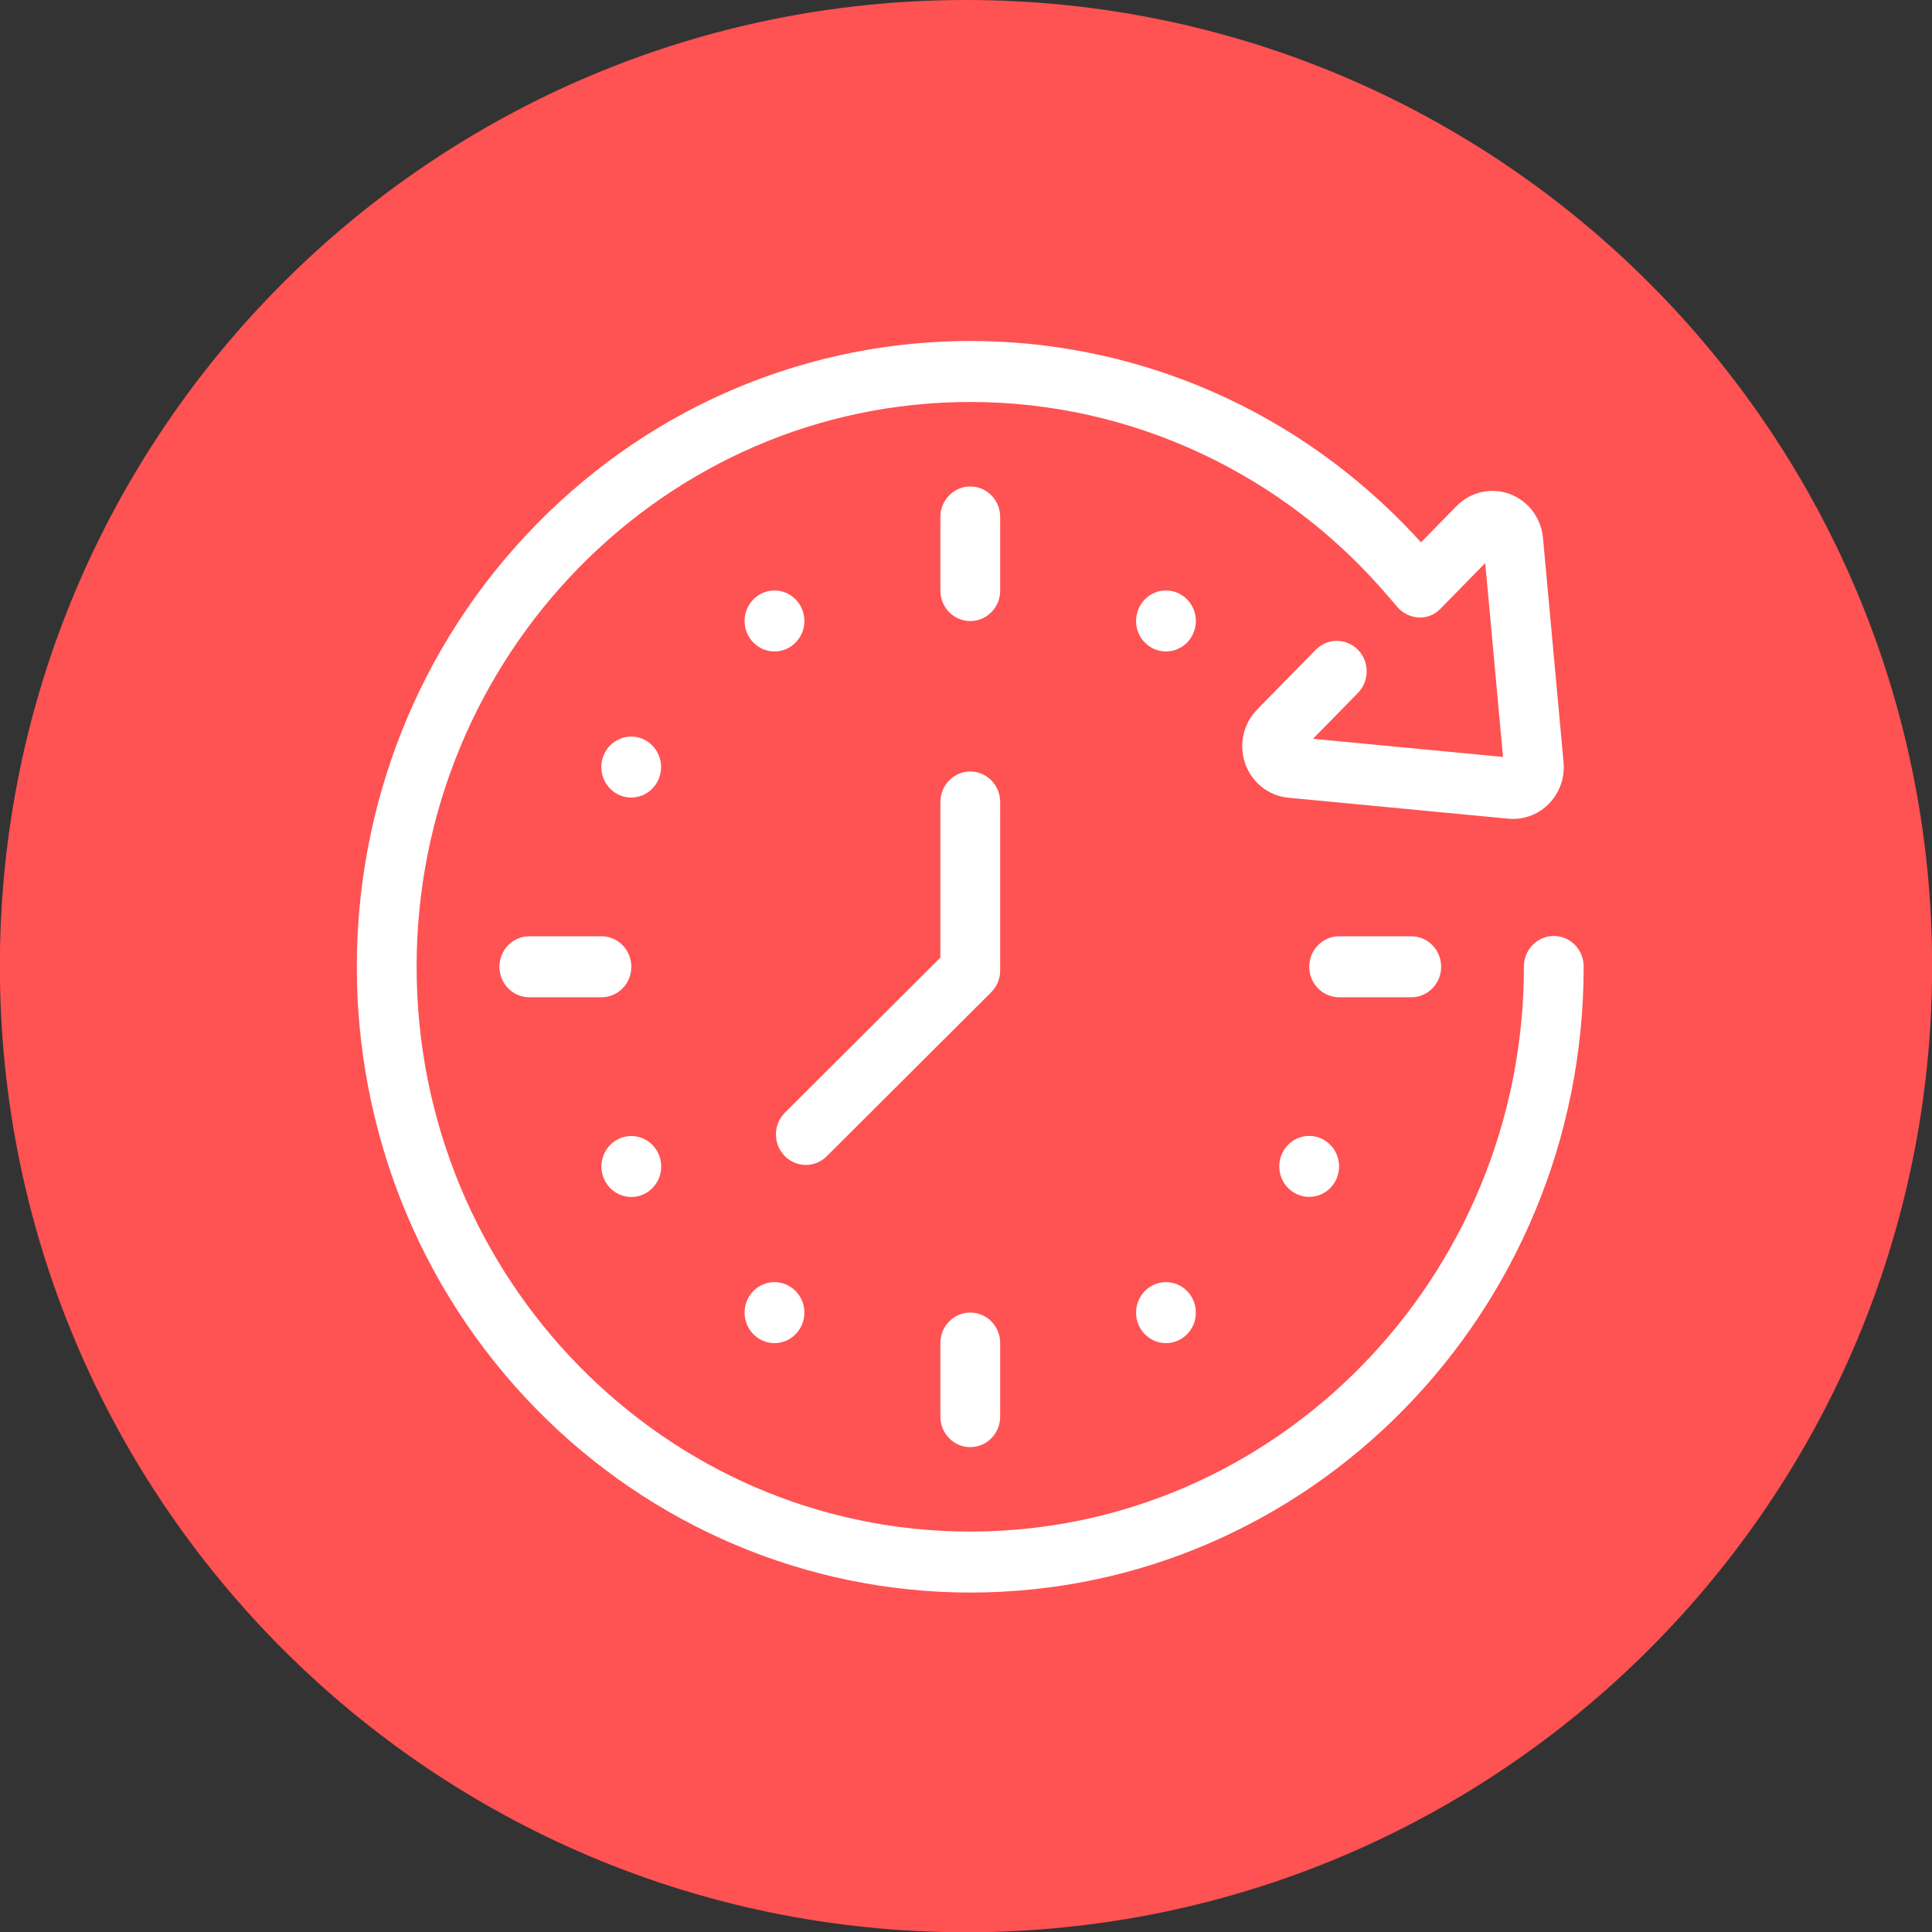
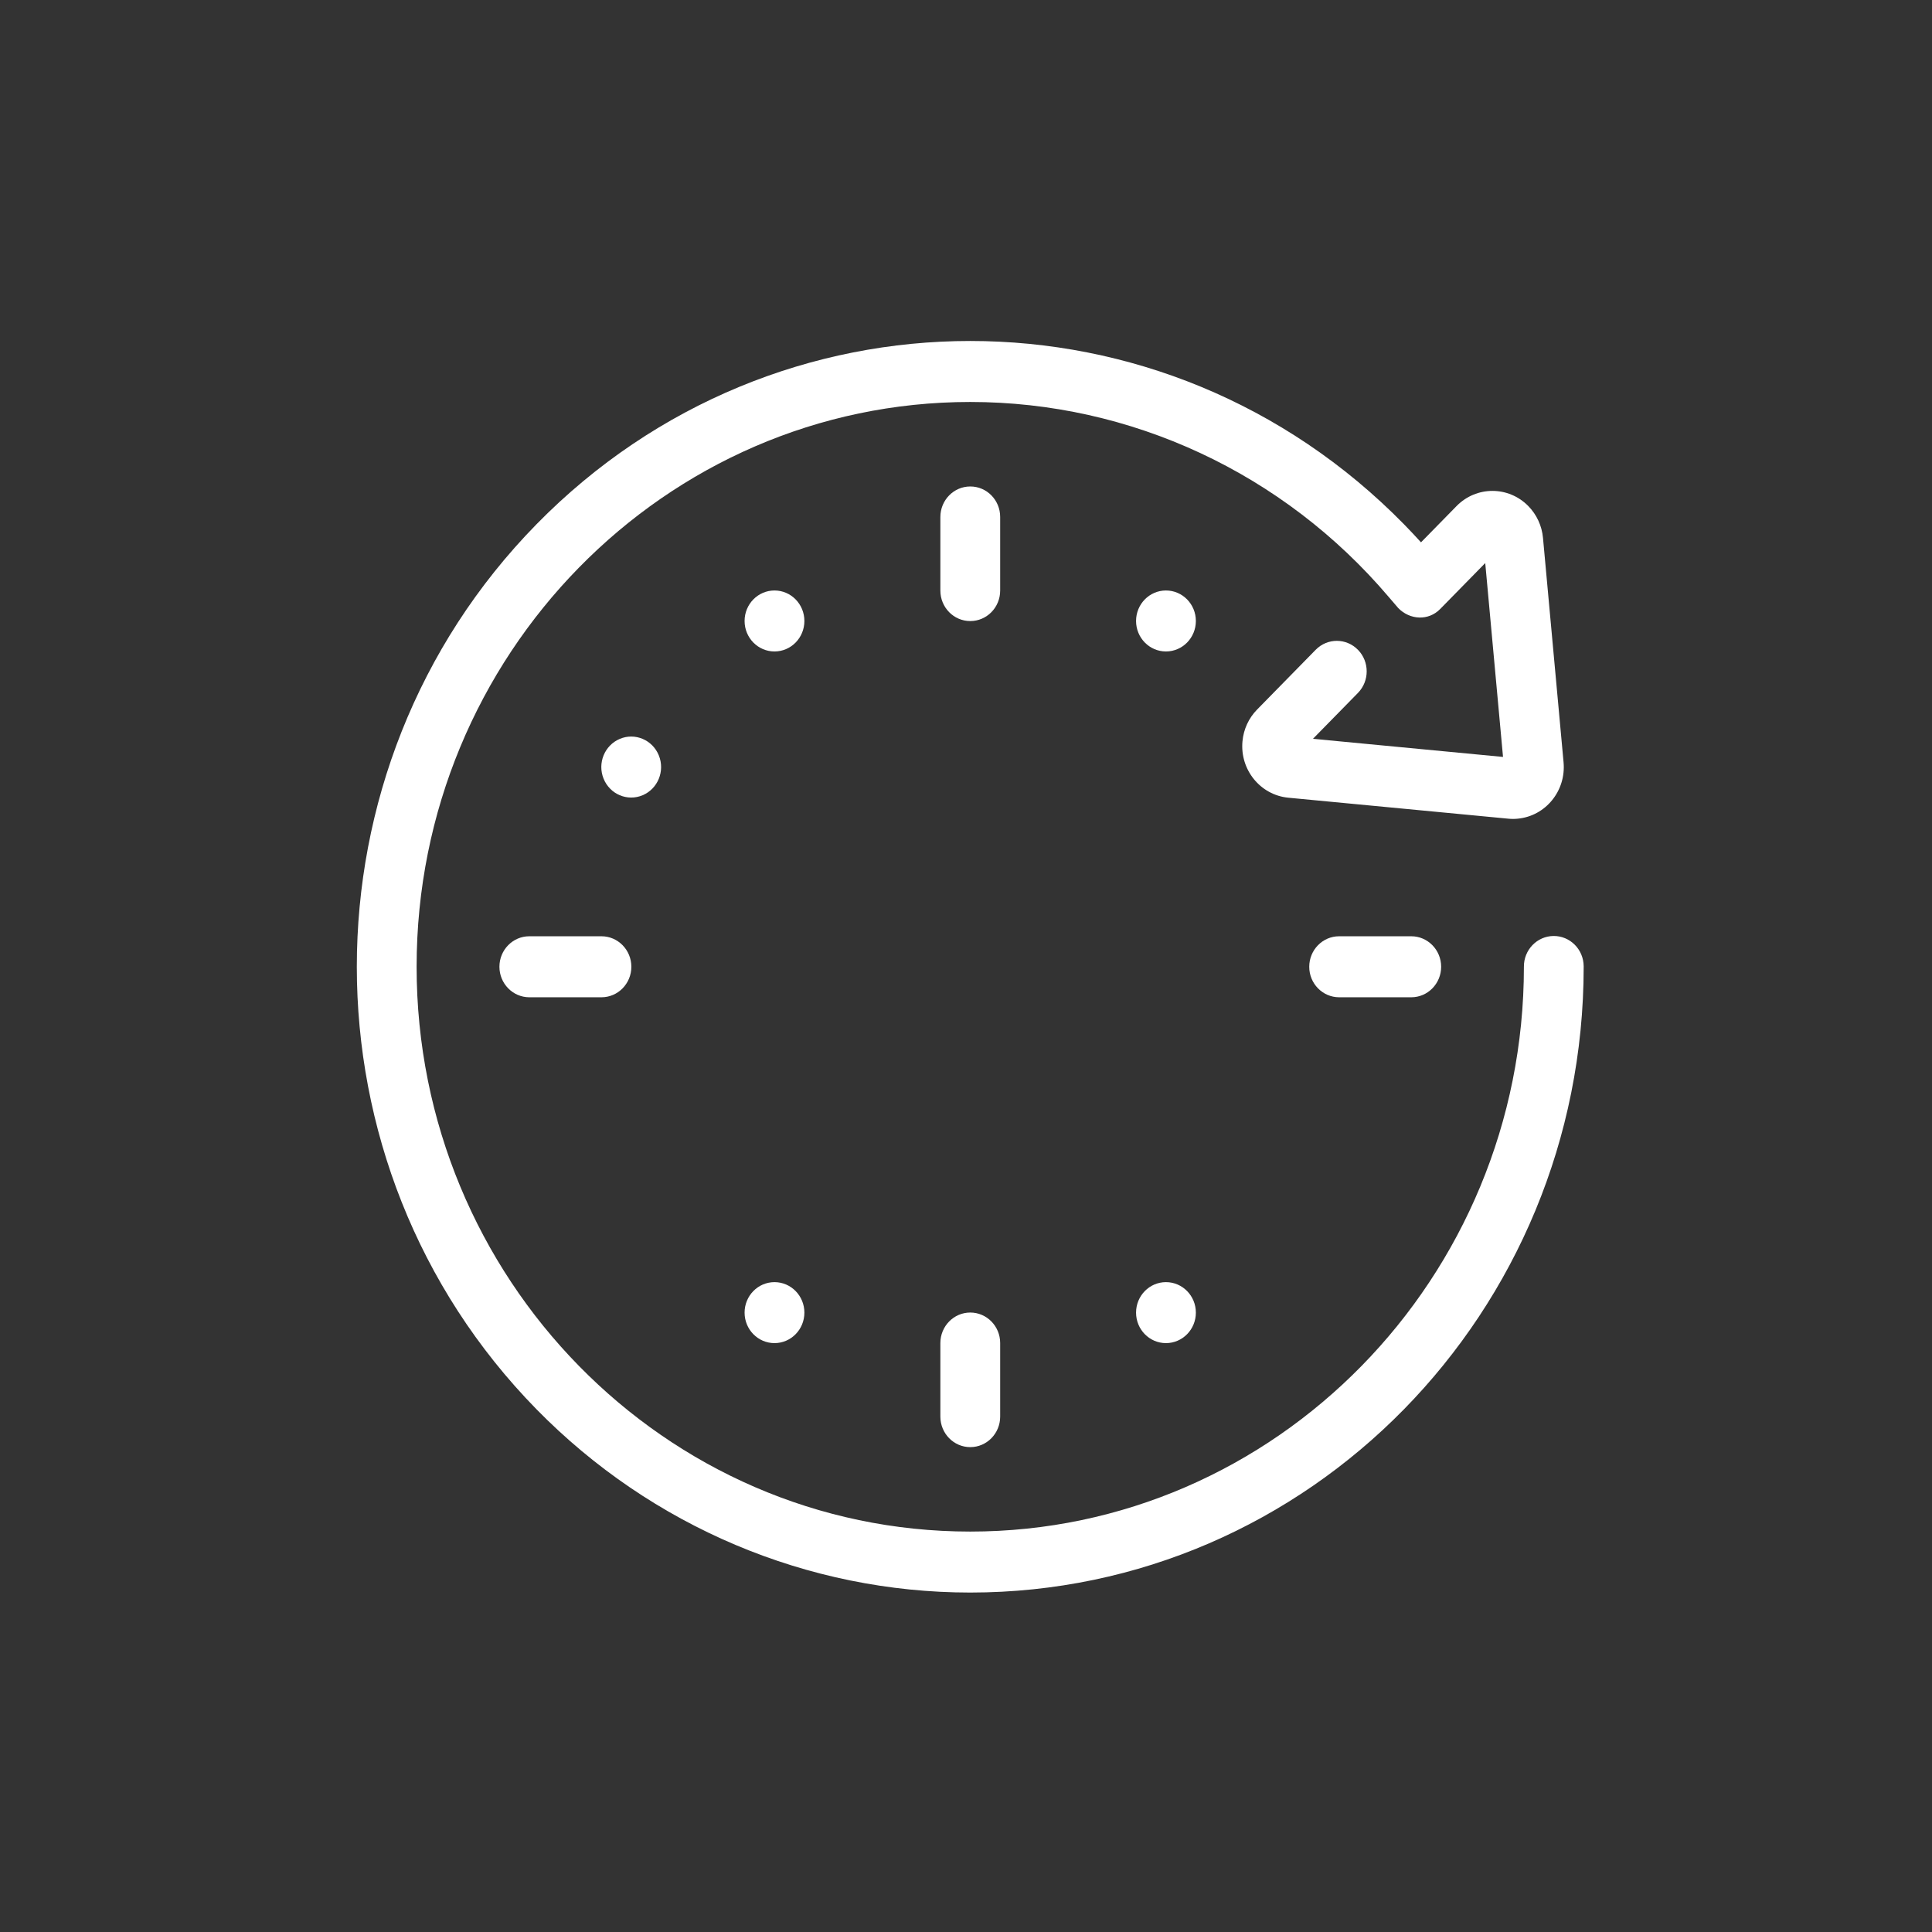
<svg xmlns="http://www.w3.org/2000/svg" viewBox="0 0 160 160" version="1.1" xml:space="preserve" style="fill-rule:evenodd;clip-rule:evenodd;stroke-linejoin:round;stroke-miterlimit:2;" width="160" height="160">
  <rect x="0" y="0" width="160" height="160" fill="#333333" stroke="none" />
  <g transform="matrix(1,0,0,1,-1250,-2000)">
    <g transform="matrix(2.566,0,0,2.566,1330,2000)">
-       <path d="M0,62.362C17.221,62.362 31.181,48.402 31.181,31.181C31.181,13.96 17.221,0 0,0C-17.221,0 -31.181,13.96 -31.181,31.181C-31.181,48.402 -17.221,62.362 0,62.362" style="fill:rgb(255,82,82);fill-rule:nonzero;" />
-     </g>
+       </g>
    <g transform="matrix(2.566,0,0,2.566,1332.83,2094.21)">
-       <path d="M0,-10.831C0,-11.374 -0.432,-11.814 -0.964,-11.815C-1.497,-11.815 -1.929,-11.375 -1.93,-10.831L-1.93,-5.808L-6.949,-0.803C-7.327,-0.423 -7.334,0.196 -6.964,0.584C-6.593,0.974 -5.982,0.984 -5.6,0.605L-0.29,-4.69C-0.288,-4.692 -0.287,-4.694 -0.285,-4.696L-0.279,-4.702C-0.26,-4.722 -0.243,-4.74 -0.229,-4.758C-0.081,-4.935 0,-5.161 0,-5.394L0,-10.831Z" style="fill:white;fill-rule:nonzero;" />
-     </g>
+       </g>
    <g transform="matrix(2.566,0,0,2.566,1332.83,2042.81)">
      <path d="M0,2.377L0,0C0,-0.543 -0.432,-0.984 -0.965,-0.983C-1.498,-0.983 -1.93,-0.542 -1.93,0.002L-1.93,2.377C-1.93,2.921 -1.498,3.361 -0.965,3.361C-0.432,3.361 0,2.921 0,2.377" style="fill:white;fill-rule:nonzero;" />
    </g>
    <g transform="matrix(2.566,0,0,2.566,1332.83,2117.32)">
      <path d="M0,-2.376C0,-2.919 -0.432,-3.359 -0.964,-3.36C-1.497,-3.36 -1.929,-2.92 -1.93,-2.376L-1.93,-0.001C-1.93,0.543 -1.498,0.984 -0.965,0.984C-0.432,0.984 0,0.543 0,-0.001L0,-2.376Z" style="fill:white;fill-rule:nonzero;" />
    </g>
    <g transform="matrix(2.566,0,0,2.566,1299.81,2082.59)">
      <path d="M0,-1.969L-2.329,-1.969C-2.861,-1.969 -3.293,-1.528 -3.293,-0.985C-3.293,-0.442 -2.861,-0.001 -2.329,0L0,0C0.533,0 0.965,-0.441 0.965,-0.985C0.965,-1.528 0.533,-1.969 0,-1.969" style="fill:white;fill-rule:nonzero;" />
    </g>
    <g transform="matrix(2.566,0,0,2.566,1360.9,2082.59)">
      <path d="M0,-1.969C-0.532,-1.969 -0.964,-1.528 -0.964,-0.985C-0.965,-0.442 -0.533,-0.001 0,0L2.329,0C2.861,0 3.293,-0.441 3.293,-0.985C3.293,-1.528 2.861,-1.969 2.329,-1.969L0,-1.969Z" style="fill:white;fill-rule:nonzero;" />
    </g>
    <g transform="matrix(2.566,0,0,2.566,1294.43,2111.65)">
      <path d="M0,-26.591C-7.732,-18.704 -7.732,-5.916 0,1.972C3.713,5.759 8.748,7.887 13.999,7.887C24.933,7.887 33.797,-1.155 33.797,-12.31L33.797,-12.327C33.793,-12.871 33.357,-13.308 32.824,-13.303C32.291,-13.298 31.863,-12.853 31.868,-12.31C31.868,-2.259 23.852,5.919 13.999,5.919C4.147,5.919 -3.869,-2.259 -3.869,-12.31C-3.869,-22.361 4.147,-30.538 13.999,-30.538C19.182,-30.538 24.11,-28.242 27.504,-24.246C27.613,-24.118 27.805,-23.895 27.815,-23.884C28.192,-23.5 28.788,-23.47 29.165,-23.855L30.62,-25.339L31.194,-19.082L25.06,-19.667L26.515,-21.151C26.887,-21.535 26.887,-22.153 26.515,-22.536C26.14,-22.923 25.529,-22.926 25.151,-22.543L23.258,-20.612C22.987,-20.337 22.82,-19.974 22.785,-19.586C22.7,-18.667 23.363,-17.852 24.264,-17.766L31.364,-17.089C31.415,-17.084 31.466,-17.081 31.518,-17.081C31.568,-17.081 31.618,-17.084 31.669,-17.089C32.57,-17.174 33.232,-17.989 33.148,-18.909L32.484,-26.151C32.449,-26.539 32.281,-26.902 32.011,-27.178C31.371,-27.831 30.334,-27.831 29.694,-27.178L28.547,-26.008C28.367,-26.206 28.184,-26.401 27.997,-26.592C20.265,-34.478 7.731,-34.478 0,-26.591" style="fill:white;fill-rule:nonzero;" />
    </g>
    <g transform="matrix(0,-2.566,-2.566,0,1314.14,2106.23)">
      <path d="M-0.965,-0.965C-1.509,-0.965 -1.949,-0.533 -1.949,0C-1.949,0.533 -1.509,0.965 -0.965,0.965C-0.421,0.965 0.019,0.533 0.019,0C0.019,-0.533 -0.421,-0.965 -0.965,-0.965" style="fill:white;fill-rule:nonzero;" />
    </g>
    <g transform="matrix(0.419,-2.531,-2.531,-0.419,1303.08,2094.26)">
-       <path d="M-0.952,-0.808C-1.496,-0.812 -1.936,-0.382 -1.936,0.151C-1.936,0.685 -1.495,1.119 -0.952,1.123C-0.409,1.126 0.031,0.697 0.031,0.164C0.031,-0.37 -0.409,-0.804 -0.952,-0.808" style="fill:white;fill-rule:nonzero;" />
-     </g>
+       </g>
    <g transform="matrix(0,-2.566,-2.566,0,1346.56,2106.23)">
      <path d="M-0.965,-0.965C-1.509,-0.965 -1.949,-0.533 -1.949,0C-1.949,0.533 -1.509,0.965 -0.965,0.965C-0.421,0.965 0.019,0.533 0.019,0C0.019,-0.533 -0.421,-0.965 -0.965,-0.965" style="fill:white;fill-rule:nonzero;" />
    </g>
    <g transform="matrix(0,-2.566,-2.566,0,1358.42,2094.12)">
-       <path d="M-0.965,-0.965C-1.509,-0.965 -1.949,-0.533 -1.949,0C-1.949,0.533 -1.509,0.965 -0.965,0.965C-0.421,0.965 0.019,0.533 0.019,0C0.019,-0.533 -0.421,-0.965 -0.965,-0.965" style="fill:white;fill-rule:nonzero;" />
-     </g>
+       </g>
    <g transform="matrix(2.377,-0.965,-0.965,-2.377,1304.03,2065.33)">
      <path d="M-0.369,-0.072C-0.903,-0.08 -1.337,0.353 -1.337,0.896C-1.337,1.438 -0.904,1.883 -0.369,1.891C0.165,1.899 0.598,1.465 0.598,0.923C0.598,0.381 0.165,-0.064 -0.369,-0.072" style="fill:white;fill-rule:nonzero;" />
    </g>
    <g transform="matrix(0,-2.566,-2.566,0,1314.14,2048.95)">
      <path d="M-0.965,-0.965C-1.509,-0.965 -1.949,-0.533 -1.949,0C-1.949,0.533 -1.509,0.965 -0.965,0.965C-0.421,0.965 0.019,0.533 0.019,0C0.019,-0.533 -0.421,-0.965 -0.965,-0.965" style="fill:white;fill-rule:nonzero;" />
    </g>
    <g transform="matrix(0,-2.566,-2.566,0,1346.56,2048.95)">
      <path d="M-0.965,-0.965C-1.509,-0.965 -1.949,-0.533 -1.949,0C-1.949,0.533 -1.509,0.965 -0.965,0.965C-0.421,0.965 0.019,0.533 0.019,0C0.019,-0.533 -0.421,-0.965 -0.965,-0.965" style="fill:white;fill-rule:nonzero;" />
    </g>
  </g>
</svg>